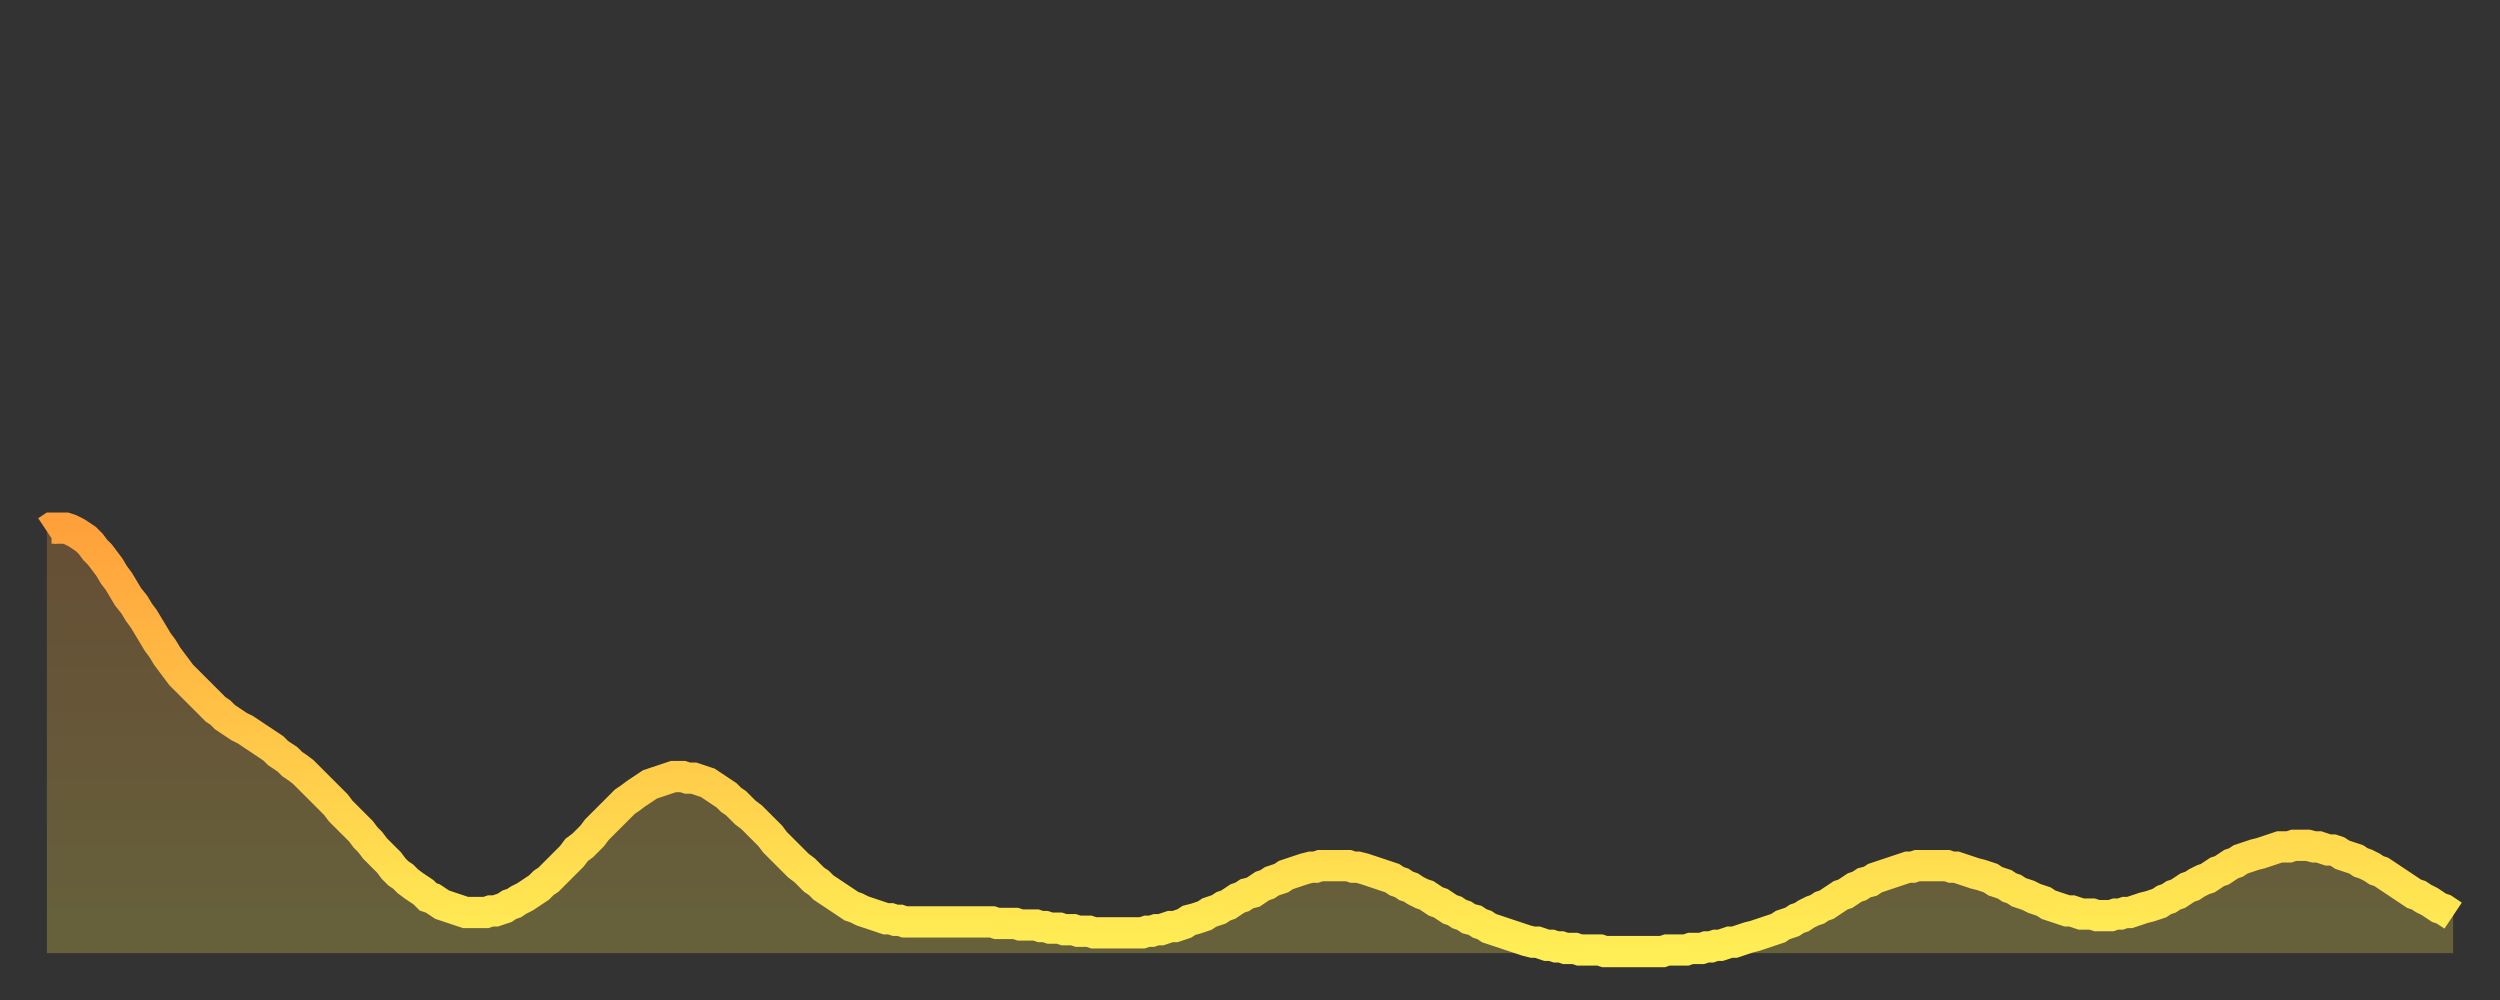
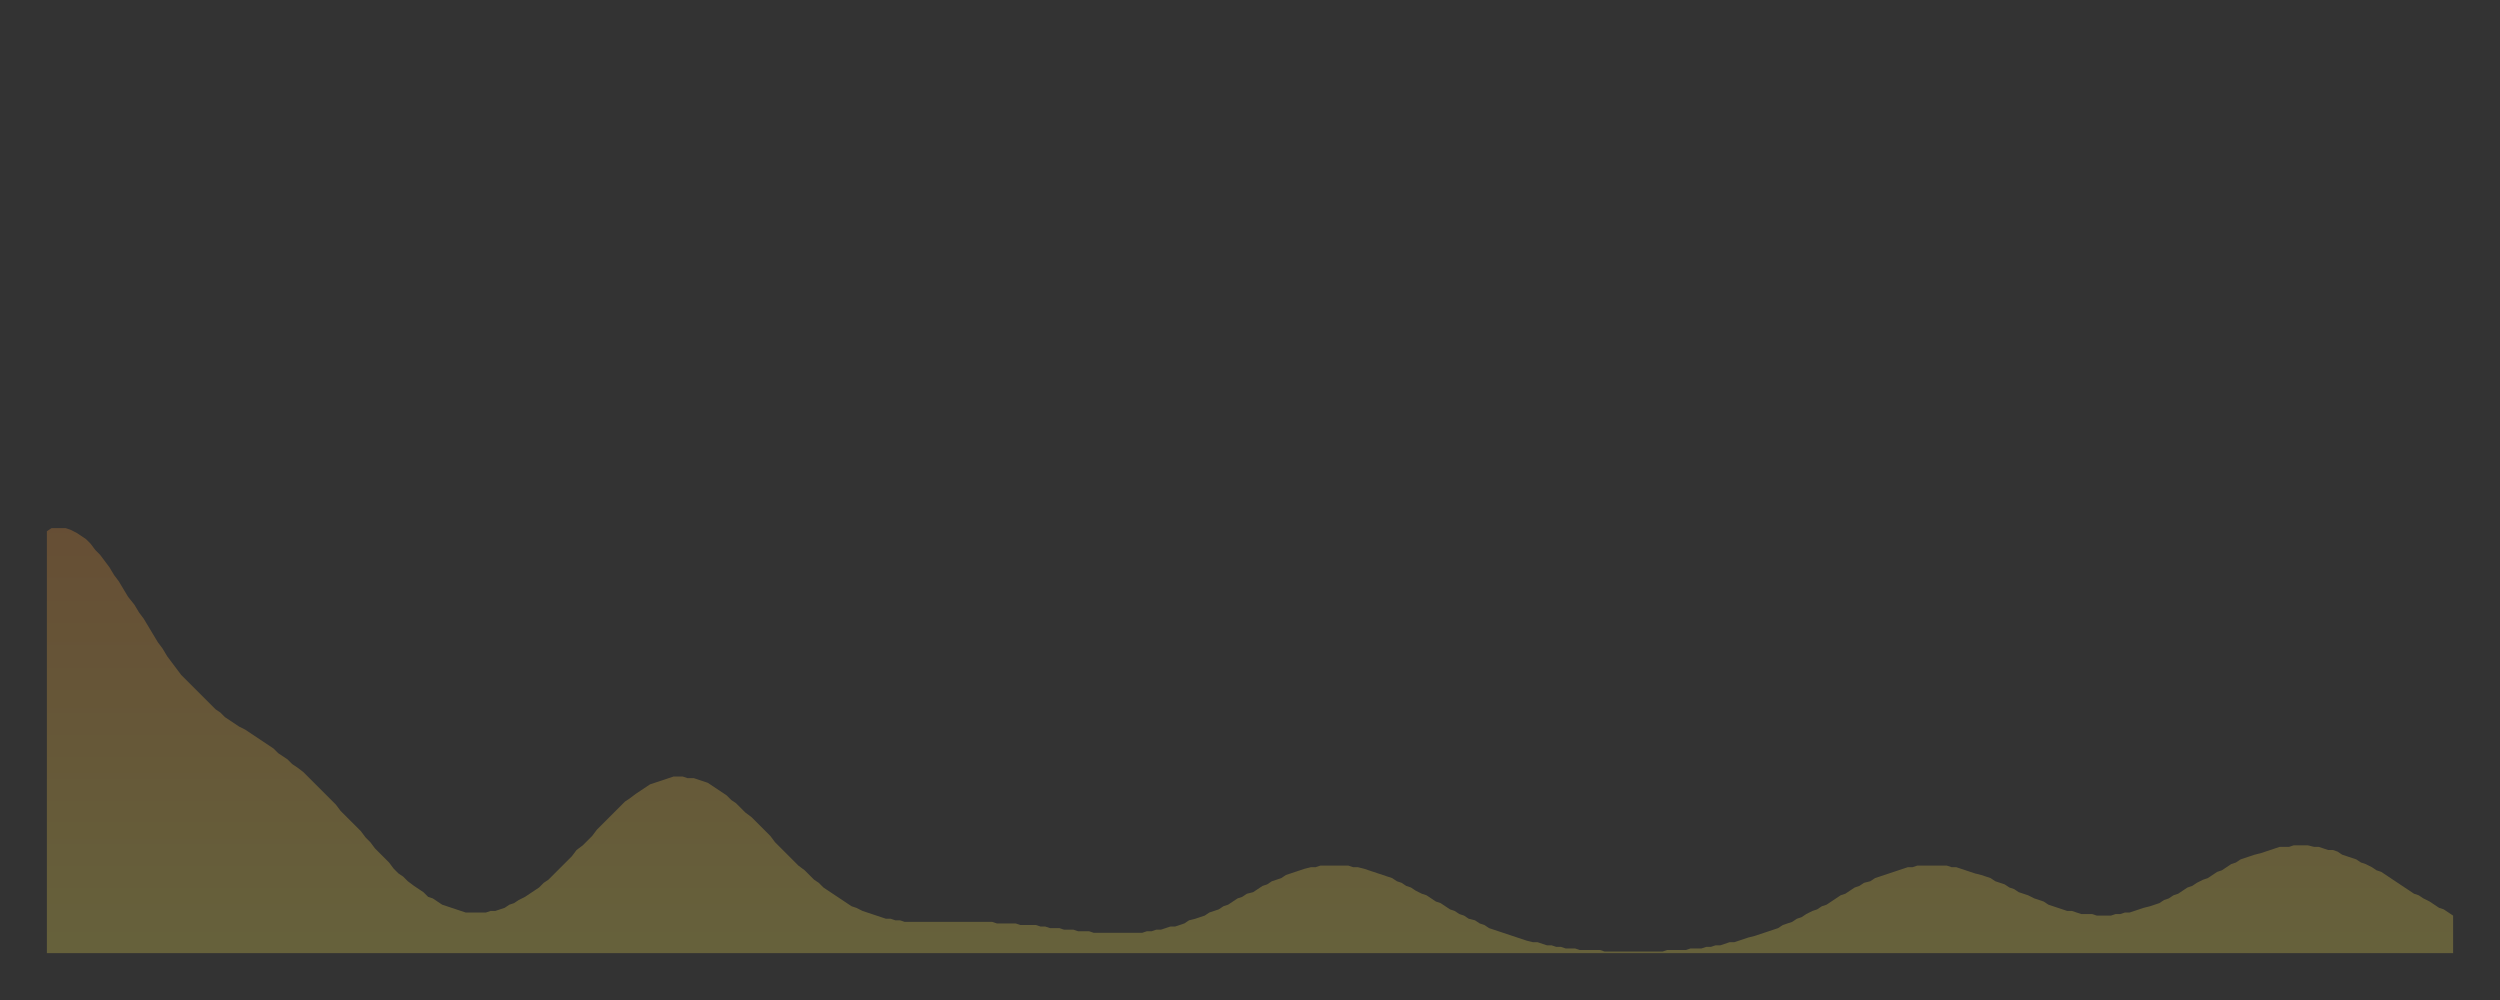
<svg xmlns="http://www.w3.org/2000/svg" baseProfile="full" height="64" version="1.1" width="160">
  <rect width="100%" height="100%" fill="#333333" stroke="none" />
  <defs>
    <linearGradient id="id1344322" x1="0" x2="0" y1="0" y2="1">
      <stop offset="0%" stop-color="#ffa13b" />
      <stop offset="50%" stop-color="#ffc748" />
      <stop offset="100%" stop-color="#ffee55" />
    </linearGradient>
  </defs>
  <g transform="translate(3,3)">
    <g>
-       <path d="M 0.0 31.0 0.3 30.8 0.6 30.8 0.9 30.8 1.2 30.8 1.5 30.9 1.9 31.1 2.2 31.3 2.5 31.5 2.8 31.8 3.1 32.2 3.4 32.5 3.7 32.9 4.0 33.3 4.3 33.8 4.6 34.2 4.9 34.7 5.2 35.2 5.6 35.7 5.9 36.2 6.2 36.6 6.5 37.1 6.8 37.6 7.1 38.1 7.4 38.5 7.7 39.0 8.0 39.4 8.3 39.8 8.6 40.2 8.9 40.5 9.3 40.9 9.6 41.2 9.9 41.5 10.2 41.8 10.5 42.1 10.8 42.4 11.1 42.6 11.4 42.9 11.7 43.1 12.0 43.3 12.3 43.5 12.7 43.7 13.0 43.9 13.3 44.1 13.6 44.3 13.9 44.5 14.2 44.7 14.5 44.9 14.8 45.2 15.1 45.4 15.4 45.6 15.7 45.9 16.0 46.1 16.4 46.4 16.7 46.7 17.0 47.0 17.3 47.3 17.6 47.6 17.9 47.9 18.2 48.2 18.5 48.5 18.8 48.9 19.1 49.2 19.4 49.5 19.8 49.9 20.1 50.2 20.4 50.6 20.7 50.9 21.0 51.3 21.3 51.6 21.6 51.9 21.9 52.2 22.2 52.6 22.5 52.9 22.8 53.1 23.1 53.4 23.5 53.7 23.8 53.9 24.1 54.1 24.4 54.4 24.7 54.5 25.0 54.7 25.3 54.9 25.6 55.0 25.9 55.1 26.2 55.2 26.5 55.3 26.8 55.4 27.2 55.4 27.5 55.4 27.8 55.4 28.1 55.4 28.4 55.3 28.7 55.3 29.0 55.2 29.3 55.1 29.6 54.9 29.9 54.8 30.2 54.6 30.6 54.4 30.9 54.2 31.2 54.0 31.5 53.8 31.8 53.5 32.1 53.3 32.4 53.0 32.7 52.7 33.0 52.4 33.3 52.1 33.6 51.8 33.9 51.4 34.3 51.1 34.6 50.8 34.9 50.5 35.2 50.1 35.5 49.8 35.8 49.5 36.1 49.2 36.4 48.9 36.7 48.6 37.0 48.3 37.3 48.1 37.7 47.8 38.0 47.6 38.3 47.4 38.6 47.2 38.9 47.1 39.2 47.0 39.5 46.9 39.8 46.8 40.1 46.7 40.4 46.7 40.7 46.7 41.0 46.8 41.4 46.8 41.7 46.9 42.0 47.0 42.3 47.1 42.6 47.3 42.9 47.5 43.2 47.7 43.5 47.9 43.8 48.2 44.1 48.4 44.4 48.7 44.7 49.0 45.1 49.3 45.4 49.6 45.7 49.9 46.0 50.2 46.3 50.5 46.6 50.9 46.9 51.2 47.2 51.5 47.5 51.8 47.8 52.1 48.1 52.4 48.5 52.7 48.8 53.0 49.1 53.3 49.4 53.5 49.7 53.8 50.0 54.0 50.3 54.2 50.6 54.4 50.9 54.6 51.2 54.8 51.5 55.0 51.8 55.1 52.2 55.3 52.5 55.4 52.8 55.5 53.1 55.6 53.4 55.7 53.7 55.8 54.0 55.8 54.3 55.9 54.6 55.9 54.9 56.0 55.2 56.0 55.6 56.0 55.9 56.0 56.2 56.0 56.5 56.0 56.8 56.0 57.1 56.0 57.4 56.0 57.7 56.0 58.0 56.0 58.3 56.0 58.6 56.0 58.9 56.0 59.3 56.0 59.6 56.0 59.9 56.0 60.2 56.0 60.5 56.0 60.8 56.1 61.1 56.1 61.4 56.1 61.7 56.1 62.0 56.1 62.3 56.2 62.6 56.2 63.0 56.2 63.3 56.2 63.6 56.3 63.9 56.3 64.2 56.4 64.5 56.4 64.8 56.4 65.1 56.5 65.4 56.5 65.7 56.5 66.0 56.6 66.4 56.6 66.7 56.6 67.0 56.7 67.3 56.7 67.6 56.7 67.9 56.7 68.2 56.7 68.5 56.7 68.8 56.7 69.1 56.7 69.4 56.7 69.7 56.7 70.1 56.7 70.4 56.6 70.7 56.6 71.0 56.5 71.3 56.5 71.6 56.4 71.9 56.3 72.2 56.3 72.5 56.2 72.8 56.1 73.1 55.9 73.5 55.8 73.8 55.7 74.1 55.6 74.4 55.4 74.7 55.3 75.0 55.2 75.3 55.0 75.6 54.9 75.9 54.7 76.2 54.5 76.5 54.4 76.8 54.2 77.2 54.1 77.5 53.9 77.8 53.7 78.1 53.6 78.4 53.4 78.7 53.3 79.0 53.2 79.3 53.0 79.6 52.9 79.9 52.8 80.2 52.7 80.5 52.6 80.9 52.5 81.2 52.5 81.5 52.4 81.8 52.4 82.1 52.4 82.4 52.4 82.7 52.4 83.0 52.4 83.3 52.4 83.6 52.5 83.9 52.5 84.3 52.6 84.6 52.7 84.9 52.8 85.2 52.9 85.5 53.0 85.8 53.1 86.1 53.2 86.4 53.4 86.7 53.5 87.0 53.7 87.3 53.8 87.6 54.0 88.0 54.2 88.3 54.3 88.6 54.5 88.9 54.7 89.2 54.8 89.5 55.0 89.8 55.2 90.1 55.3 90.4 55.5 90.7 55.6 91.0 55.8 91.4 55.9 91.7 56.1 92.0 56.2 92.3 56.4 92.6 56.5 92.9 56.6 93.2 56.7 93.5 56.8 93.8 56.9 94.1 57.0 94.4 57.1 94.7 57.2 95.1 57.3 95.4 57.3 95.7 57.4 96.0 57.5 96.3 57.5 96.6 57.6 96.9 57.6 97.2 57.7 97.5 57.7 97.8 57.7 98.1 57.8 98.4 57.8 98.8 57.8 99.1 57.8 99.4 57.8 99.7 57.9 100.0 57.9 100.3 57.9 100.6 57.9 100.9 57.9 101.2 57.9 101.5 57.9 101.8 57.9 102.2 57.9 102.5 57.9 102.8 57.9 103.1 57.9 103.4 57.9 103.7 57.8 104.0 57.8 104.3 57.8 104.6 57.8 104.9 57.8 105.2 57.7 105.5 57.7 105.9 57.7 106.2 57.6 106.5 57.6 106.8 57.5 107.1 57.5 107.4 57.4 107.7 57.3 108.0 57.3 108.3 57.2 108.6 57.1 108.9 57.0 109.3 56.9 109.6 56.8 109.9 56.7 110.2 56.6 110.5 56.5 110.8 56.4 111.1 56.2 111.4 56.1 111.7 56.0 112.0 55.8 112.3 55.7 112.6 55.5 113.0 55.3 113.3 55.2 113.6 55.0 113.9 54.9 114.2 54.7 114.5 54.5 114.8 54.3 115.1 54.2 115.4 54.0 115.7 53.8 116.0 53.7 116.3 53.5 116.7 53.4 117.0 53.2 117.3 53.1 117.6 53.0 117.9 52.9 118.2 52.8 118.5 52.7 118.8 52.6 119.1 52.5 119.4 52.5 119.7 52.4 120.1 52.4 120.4 52.4 120.7 52.4 121.0 52.4 121.3 52.4 121.6 52.4 121.9 52.5 122.2 52.5 122.5 52.6 122.8 52.7 123.1 52.8 123.4 52.9 123.8 53.0 124.1 53.1 124.4 53.2 124.7 53.4 125.0 53.5 125.3 53.6 125.6 53.8 125.9 53.9 126.2 54.1 126.5 54.2 126.8 54.3 127.2 54.5 127.5 54.6 127.8 54.7 128.1 54.9 128.4 55.0 128.7 55.1 129.0 55.2 129.3 55.3 129.6 55.3 129.9 55.4 130.2 55.5 130.5 55.5 130.9 55.5 131.2 55.6 131.5 55.6 131.8 55.6 132.1 55.6 132.4 55.5 132.7 55.5 133.0 55.4 133.3 55.4 133.6 55.3 133.9 55.2 134.2 55.1 134.6 55.0 134.9 54.9 135.2 54.8 135.5 54.6 135.8 54.5 136.1 54.3 136.4 54.2 136.7 54.0 137.0 53.8 137.3 53.7 137.6 53.5 138.0 53.3 138.3 53.2 138.6 53.0 138.9 52.8 139.2 52.7 139.5 52.5 139.8 52.3 140.1 52.2 140.4 52.0 140.7 51.9 141.0 51.8 141.3 51.7 141.7 51.6 142.0 51.5 142.3 51.4 142.6 51.3 142.9 51.2 143.2 51.2 143.5 51.2 143.8 51.1 144.1 51.1 144.4 51.1 144.7 51.1 145.1 51.2 145.4 51.2 145.7 51.3 146.0 51.4 146.3 51.4 146.6 51.5 146.9 51.7 147.2 51.8 147.5 51.9 147.8 52.0 148.1 52.2 148.4 52.3 148.8 52.5 149.1 52.7 149.4 52.8 149.7 53.0 150.0 53.2 150.3 53.4 150.6 53.6 150.9 53.8 151.2 54.0 151.5 54.2 151.8 54.3 152.1 54.5 152.5 54.7 152.8 54.9 153.1 55.1 153.4 55.2 153.7 55.4 154.0 55.6" fill="none" id="graph-curve" opacity="1" stroke="url(#id1344322)" stroke-width="2" />
      <path d="M 0 58 L 0.0 31.0 0.3 30.8 0.6 30.8 0.9 30.8 1.2 30.8 1.5 30.9 1.9 31.1 2.2 31.3 2.5 31.5 2.8 31.8 3.1 32.2 3.4 32.5 3.7 32.9 4.0 33.3 4.3 33.8 4.6 34.2 4.9 34.7 5.2 35.2 5.6 35.7 5.9 36.2 6.2 36.6 6.5 37.1 6.8 37.6 7.1 38.1 7.4 38.5 7.7 39.0 8.0 39.4 8.3 39.8 8.6 40.2 8.9 40.5 9.3 40.9 9.6 41.2 9.9 41.5 10.2 41.8 10.5 42.1 10.8 42.4 11.1 42.6 11.4 42.9 11.7 43.1 12.0 43.3 12.3 43.5 12.7 43.7 13.0 43.9 13.3 44.1 13.6 44.3 13.9 44.5 14.2 44.7 14.5 44.9 14.8 45.2 15.1 45.4 15.4 45.6 15.7 45.9 16.0 46.1 16.4 46.4 16.7 46.7 17.0 47.0 17.3 47.3 17.6 47.6 17.9 47.9 18.2 48.2 18.5 48.5 18.8 48.9 19.1 49.2 19.4 49.5 19.8 49.9 20.1 50.2 20.4 50.6 20.7 50.9 21.0 51.3 21.3 51.6 21.6 51.9 21.9 52.2 22.2 52.6 22.5 52.9 22.8 53.1 23.1 53.4 23.5 53.7 23.8 53.9 24.1 54.1 24.4 54.4 24.7 54.5 25.0 54.7 25.3 54.9 25.6 55.0 25.9 55.1 26.2 55.2 26.5 55.3 26.8 55.4 27.2 55.4 27.5 55.4 27.8 55.4 28.1 55.4 28.4 55.3 28.7 55.3 29.0 55.2 29.3 55.1 29.6 54.9 29.9 54.8 30.2 54.6 30.6 54.4 30.9 54.2 31.2 54.0 31.5 53.8 31.8 53.5 32.1 53.3 32.4 53.0 32.7 52.7 33.0 52.4 33.3 52.1 33.6 51.8 33.9 51.4 34.3 51.1 34.6 50.8 34.9 50.5 35.2 50.1 35.5 49.8 35.8 49.5 36.1 49.2 36.4 48.9 36.7 48.6 37.0 48.3 37.3 48.1 37.7 47.8 38.0 47.6 38.3 47.4 38.6 47.2 38.9 47.1 39.2 47.0 39.5 46.9 39.8 46.8 40.1 46.7 40.4 46.7 40.7 46.7 41.0 46.8 41.4 46.8 41.7 46.9 42.0 47.0 42.3 47.1 42.6 47.3 42.9 47.5 43.2 47.7 43.5 47.9 43.8 48.2 44.1 48.4 44.4 48.7 44.7 49.0 45.1 49.3 45.4 49.6 45.7 49.9 46.0 50.2 46.3 50.5 46.6 50.9 46.9 51.2 47.2 51.5 47.5 51.8 47.8 52.1 48.1 52.4 48.5 52.7 48.8 53.0 49.1 53.3 49.4 53.5 49.7 53.8 50.0 54.0 50.3 54.2 50.6 54.4 50.9 54.6 51.2 54.8 51.5 55.0 51.8 55.1 52.2 55.3 52.5 55.4 52.8 55.5 53.1 55.6 53.4 55.7 53.7 55.8 54.0 55.8 54.3 55.9 54.6 55.9 54.9 56.0 55.2 56.0 55.6 56.0 55.9 56.0 56.2 56.0 56.5 56.0 56.8 56.0 57.1 56.0 57.4 56.0 57.7 56.0 58.0 56.0 58.3 56.0 58.6 56.0 58.9 56.0 59.3 56.0 59.6 56.0 59.9 56.0 60.2 56.0 60.5 56.0 60.8 56.1 61.1 56.1 61.4 56.1 61.7 56.1 62.0 56.1 62.3 56.2 62.6 56.2 63.0 56.2 63.3 56.2 63.6 56.3 63.9 56.3 64.2 56.4 64.5 56.4 64.8 56.4 65.1 56.5 65.4 56.5 65.7 56.5 66.0 56.6 66.4 56.6 66.7 56.6 67.0 56.7 67.3 56.7 67.6 56.7 67.9 56.7 68.2 56.7 68.5 56.7 68.8 56.7 69.1 56.7 69.4 56.7 69.7 56.7 70.1 56.7 70.4 56.6 70.7 56.6 71.0 56.5 71.3 56.5 71.6 56.4 71.9 56.3 72.2 56.3 72.5 56.2 72.8 56.1 73.1 55.9 73.5 55.8 73.8 55.7 74.1 55.6 74.4 55.4 74.7 55.3 75.0 55.2 75.3 55.0 75.6 54.9 75.9 54.7 76.2 54.5 76.5 54.4 76.8 54.2 77.2 54.1 77.5 53.9 77.8 53.7 78.1 53.6 78.4 53.4 78.7 53.3 79.0 53.2 79.3 53.0 79.6 52.9 79.9 52.8 80.2 52.7 80.5 52.6 80.9 52.5 81.2 52.5 81.5 52.4 81.8 52.4 82.1 52.4 82.4 52.4 82.7 52.4 83.0 52.4 83.3 52.4 83.6 52.5 83.9 52.5 84.3 52.6 84.6 52.7 84.9 52.8 85.2 52.9 85.5 53.0 85.8 53.1 86.1 53.2 86.4 53.4 86.7 53.5 87.0 53.7 87.3 53.8 87.6 54.0 88.0 54.2 88.3 54.3 88.6 54.5 88.9 54.7 89.2 54.8 89.5 55.0 89.8 55.2 90.1 55.3 90.4 55.5 90.7 55.6 91.0 55.8 91.4 55.9 91.7 56.1 92.0 56.2 92.3 56.4 92.6 56.5 92.9 56.6 93.2 56.7 93.5 56.8 93.8 56.9 94.1 57.0 94.4 57.1 94.7 57.2 95.1 57.3 95.4 57.3 95.7 57.4 96.0 57.5 96.3 57.5 96.6 57.6 96.9 57.6 97.2 57.7 97.5 57.7 97.8 57.7 98.1 57.8 98.4 57.8 98.8 57.8 99.1 57.8 99.4 57.8 99.7 57.9 100.0 57.9 100.3 57.9 100.6 57.9 100.9 57.9 101.2 57.9 101.5 57.9 101.8 57.9 102.2 57.9 102.5 57.9 102.8 57.9 103.1 57.9 103.4 57.9 103.7 57.8 104.0 57.8 104.3 57.8 104.6 57.8 104.9 57.8 105.2 57.7 105.5 57.7 105.9 57.7 106.2 57.6 106.5 57.6 106.8 57.5 107.1 57.5 107.4 57.4 107.7 57.3 108.0 57.3 108.3 57.2 108.6 57.1 108.9 57.0 109.3 56.9 109.6 56.8 109.9 56.7 110.2 56.6 110.5 56.5 110.8 56.4 111.1 56.2 111.4 56.1 111.7 56.0 112.0 55.8 112.3 55.7 112.6 55.5 113.0 55.3 113.3 55.2 113.6 55.0 113.9 54.9 114.2 54.7 114.5 54.5 114.8 54.3 115.1 54.2 115.4 54.0 115.7 53.8 116.0 53.7 116.3 53.5 116.7 53.4 117.0 53.2 117.3 53.1 117.6 53.0 117.9 52.9 118.2 52.8 118.5 52.7 118.8 52.6 119.1 52.5 119.4 52.5 119.7 52.4 120.1 52.4 120.4 52.4 120.7 52.4 121.0 52.4 121.3 52.4 121.6 52.4 121.9 52.5 122.2 52.5 122.5 52.6 122.8 52.7 123.1 52.8 123.4 52.9 123.8 53.0 124.1 53.1 124.4 53.2 124.7 53.4 125.0 53.5 125.3 53.6 125.6 53.8 125.9 53.9 126.2 54.1 126.5 54.2 126.8 54.3 127.2 54.5 127.5 54.6 127.8 54.7 128.1 54.9 128.4 55.0 128.7 55.1 129.0 55.2 129.3 55.3 129.6 55.3 129.9 55.4 130.2 55.5 130.5 55.5 130.9 55.5 131.2 55.6 131.5 55.6 131.8 55.6 132.1 55.6 132.4 55.5 132.7 55.5 133.0 55.4 133.3 55.4 133.6 55.3 133.9 55.2 134.2 55.1 134.6 55.0 134.9 54.9 135.2 54.8 135.5 54.6 135.8 54.5 136.1 54.3 136.4 54.2 136.7 54.0 137.0 53.8 137.3 53.7 137.6 53.5 138.0 53.3 138.3 53.2 138.6 53.0 138.9 52.8 139.2 52.7 139.5 52.5 139.8 52.3 140.1 52.2 140.4 52.0 140.7 51.9 141.0 51.8 141.3 51.7 141.7 51.6 142.0 51.5 142.3 51.4 142.6 51.3 142.9 51.2 143.2 51.2 143.5 51.2 143.8 51.1 144.1 51.1 144.4 51.1 144.7 51.1 145.1 51.2 145.4 51.2 145.7 51.3 146.0 51.4 146.3 51.4 146.6 51.5 146.9 51.7 147.2 51.8 147.5 51.9 147.8 52.0 148.1 52.2 148.4 52.3 148.8 52.5 149.1 52.7 149.4 52.8 149.7 53.0 150.0 53.2 150.3 53.4 150.6 53.6 150.9 53.8 151.2 54.0 151.5 54.2 151.8 54.3 152.1 54.5 152.5 54.7 152.8 54.9 153.1 55.1 153.4 55.2 153.7 55.4 154.0 55.6 154 58" fill="url(#id1344322)" fill-opacity=".25" id="graph-shadow" />
    </g>
  </g>
</svg>